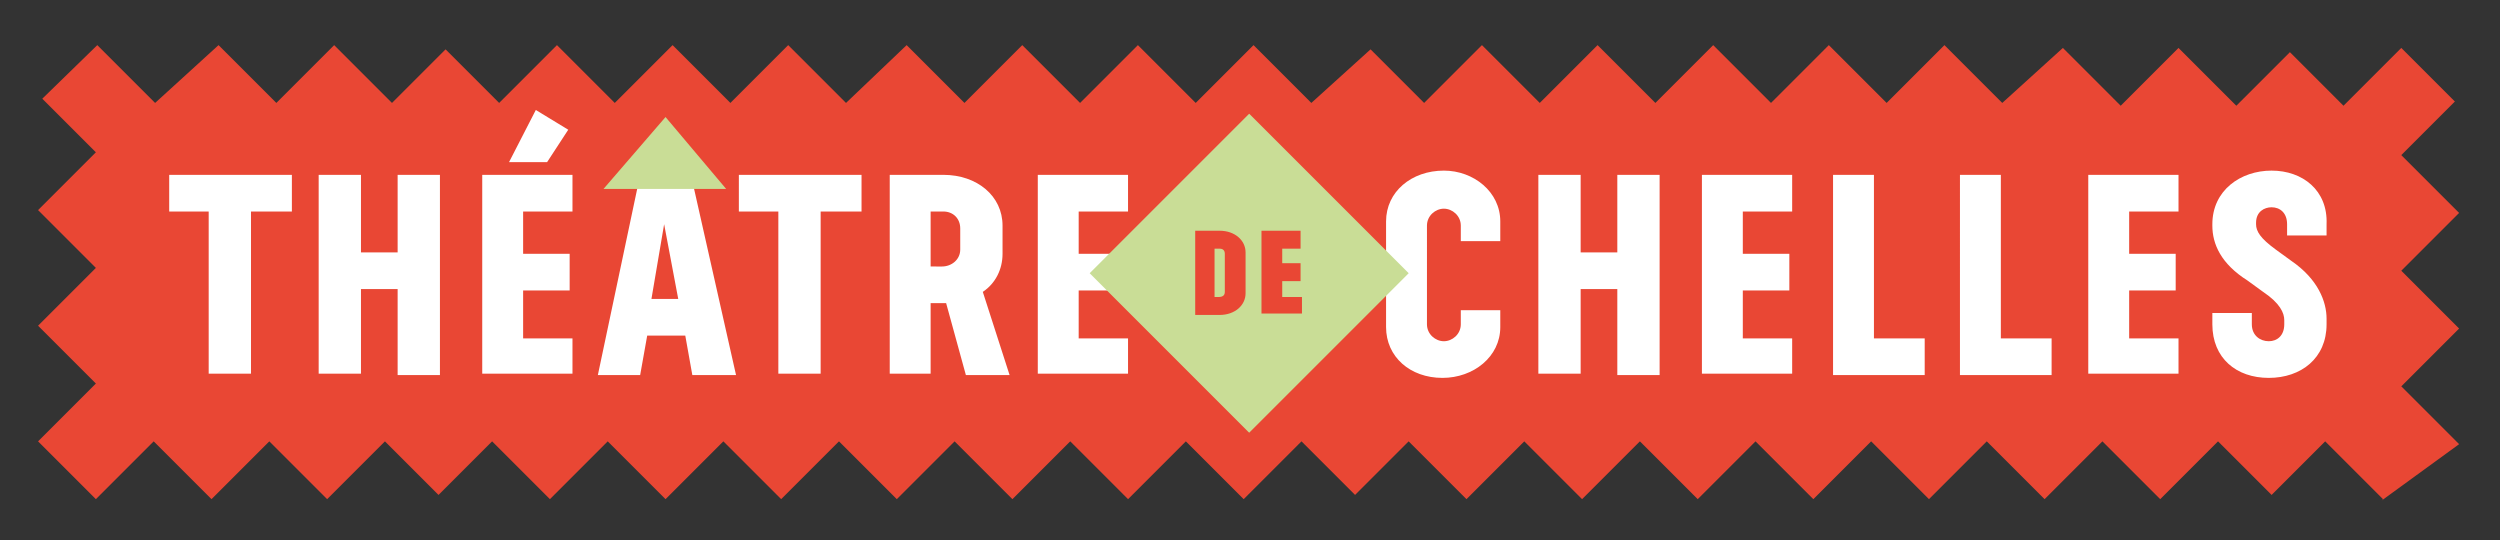
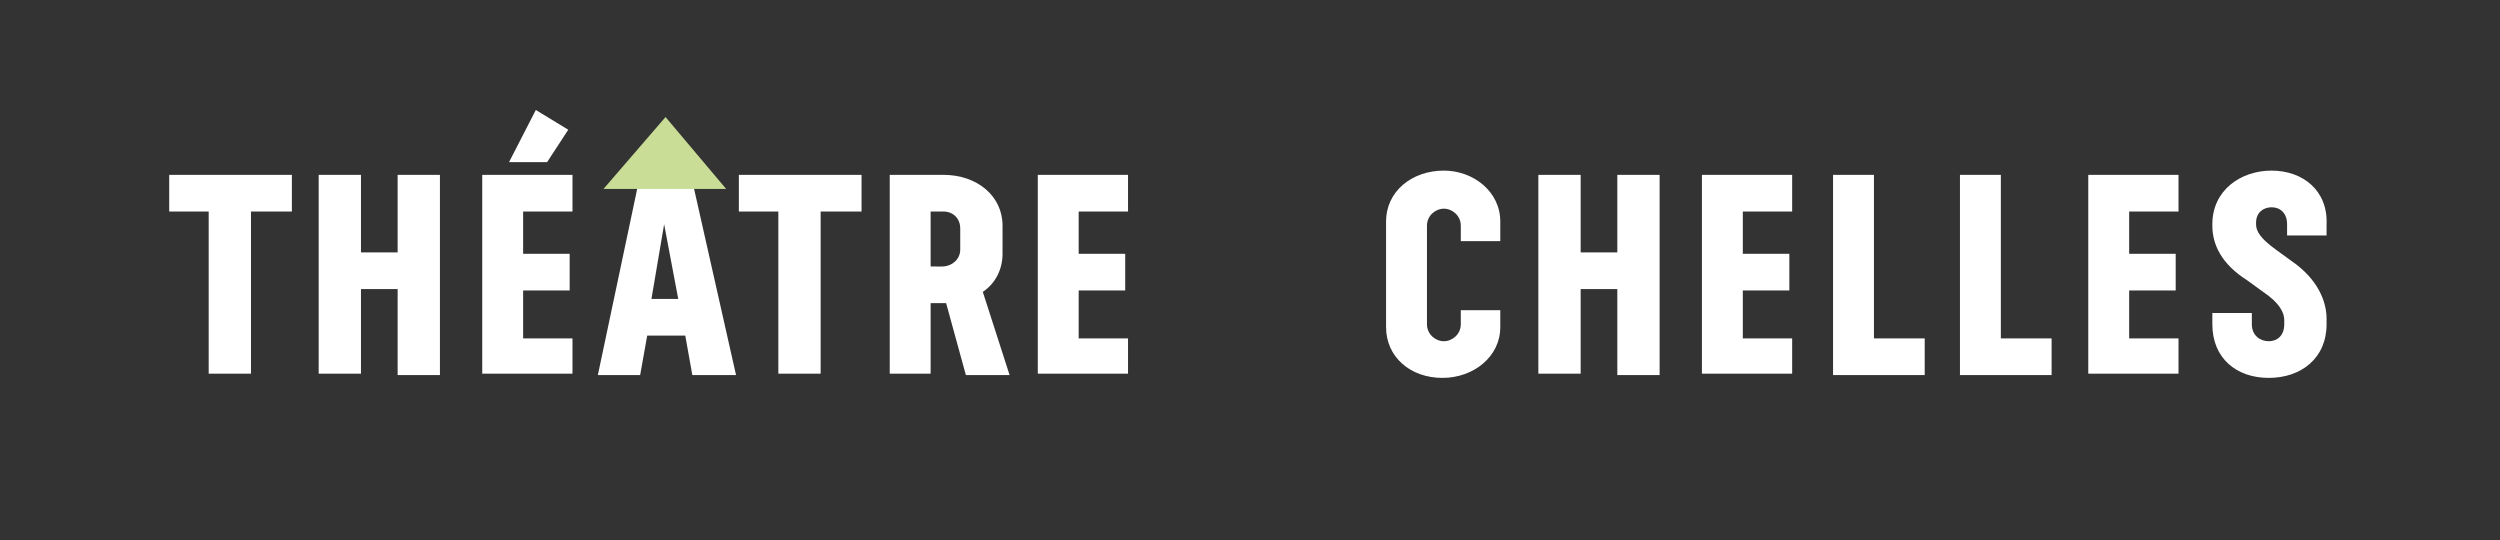
<svg xmlns="http://www.w3.org/2000/svg" id="Calque_1" x="0px" y="0px" viewBox="0 0 177.3 38.3" style="enable-background:new 0 0 177.3 38.3;" xml:space="preserve">
  <rect x="0" y="0" width="177.3" height="38.3" fill="#333333" stroke="none" />
  <style type="text/css"> .st0{fill:#E94734;} .st1{fill:#FFFFFF;} .st2{fill:#C9DD96;} .st3{fill:none;stroke:#C9DD96;stroke-width:0.128;} </style>
-   <path class="st0" d="M174.4,14.9 M170.3,3.2 M154.4,3.2 M146.1,3.2 M137.8,3.2 M121.3,3.2 M113.1,3.2 M104.8,3.2 M88.9,3.2 M80.6,3.2 M72.4,3.2 M64.1,3.2 M55.8,3.2 M47.6,3.2 M39.3,3.2 M23.4,3.2 M15.1,3.2 M6.9,3.2L6.9,3.2L6.9,3.2z M2.7,14.9 M6.9,35.6 L6.9,35.6l-0.1,0L6.9,35.6L6.9,35.6z M15.2,35.6L15.2,35.6H15H15.2z M23.5,35.6L23.5,35.6h-0.2H23.5z M39.4,35.6L39.4,35.6h-0.2 H39.4z M47.7,35.6L47.7,35.6h-0.2H47.7z M55.9,35.6L55.9,35.6h-0.2H55.9z M64.2,35.6L64.2,35.6H64H64.2z M72.4,35.6L72.4,35.6h-0.2 H72.4z M80.7,35.6L80.7,35.6h-0.2H80.7z M89,35.6L89,35.6h-0.2H89z M104.9,35.6L104.9,35.6h-0.2H104.9z M113.2,35.6L113.2,35.6H113 H113.2z M121.4,35.6L121.4,35.6h-0.2H121.4z M129.7,35.6L129.7,35.6h-0.2H129.7z M137.9,35.6L137.9,35.6h-0.2H137.9z M146.2,35.6 L146.2,35.6H146H146.2z M154.5,35.6L154.5,35.6h-0.2H154.5z M174.4,31.5l-4.1-4.1l4.1-4.1l-4.1-4.1l4.1-4.1l-4.1-4.1l3.8-3.8 l-3.8-3.8l-4.1,4.1l-3.8-3.8l-3.8,3.8l-4.1-4.1l-4.1,4.1l-4.1-4.1L142,7.3l-4.1-4.1l-4.1,4.1l-4.1-4.1l-4.1,4.1l-4.1-4.1l-4.1,4.1 l-4.1-4.1l-4.1,4.1l-4.1-4.1l-4.1,4.1l-3.8-3.8L93,7.3l-4.1-4.1l-4.1,4.1l-4.1-4.1l-4.1,4.1l-4.1-4.1l-4.1,4.1l-4.1-4.1L60,7.3 l-4.1-4.1l-4.1,4.1l-4.1-4.1l-4.1,4.1l-4.1-4.1l-4.1,4.1l-3.8-3.8l-3.8,3.8l-4.1-4.1l-4.1,4.1l-4.1-4.1L11,7.3L6.9,3.2L3,7l3.8,3.8 l-4.1,4.1l4.1,4.1l-4.1,4.1l4.1,4.1l-4.1,4.1l4.1,4.1l4.1-4.1l4.1,4.1l4.1-4.1l4.1,4.1l4.1-4.1l3.8,3.8l3.8-3.8l4.1,4.1l4.1-4.1 l4.1,4.1l4.1-4.1l4.1,4.1l4.1-4.1l4.1,4.1l4.1-4.1l4.1,4.1l4.1-4.1l4.1,4.1l4.1-4.1l4.1,4.1l4.1-4.1l3.8,3.8l3.8-3.8l4.1,4.1 l4.1-4.1l4.1,4.1l4.1-4.1l4.1,4.1l4.1-4.1l4.1,4.1l4.1-4.1l4.1,4.1l4.1-4.1l4.1,4.1l4.1-4.1l4.1,4.1l4.1-4.1l3.8,3.8l3.8-3.8 l4.1,4.1l-0.1,0.1h0L174.4,31.5z" />
  <g>
    <path class="st1" d="M80,26.6V24h-3.5v-3.4h3.3v-2.6h-3.3V15H80v-2.6h-6.4v14.1H80z M66,21.5h0.9h0.2l1.4,5.1h3.1l-1.9-5.9 c0.9-0.6,1.4-1.6,1.4-2.7V16c0-2.1-1.8-3.6-4.2-3.6h-3.8v14.1H66V21.5z M66,15h0.9c0.7,0,1.2,0.5,1.2,1.2v1.5 c0,0.7-0.6,1.2-1.3,1.2H66V15z M58.2,26.6V15h2.9v-2.6h-8.7V15h2.8v11.5H58.2z M42.4,26.6h3l0.5-2.8h2.7l0.5,2.8h3.1L49,12.4h-3.6 L42.4,26.6z M48.1,21.2h-1.9l0.9-5.3L48.1,21.2z M40.6,26.6V24h-3.5v-3.4h3.3v-2.6h-3.3V15h3.5v-2.6h-6.4v14.1H40.6z M38.8,11.5 l1.5-2.3L38,7.8l-1.9,3.7H38.8z M28.2,26.6h3V12.4h-3v5.5h-2.6v-5.5h-3v14.1h3v-6h2.6V26.6z M17.8,26.6V15h2.9v-2.6H12V15h2.8v11.5 H17.8z" />
    <path class="st1" d="M161.1,12.1c-2.2,0-4.2,1.4-4.2,3.8V16c0,1.3,0.6,2.7,2.5,3.9l1.1,0.8c1.2,0.8,1.5,1.5,1.5,2v0.3 c0,0.8-0.5,1.2-1.1,1.2c-0.6,0-1.2-0.4-1.2-1.2v-0.8h-2.8v0.8c0,2.4,1.7,3.8,4,3.8c2.3,0,4.1-1.4,4.1-3.8v-0.4 c0-1.2-0.6-2.8-2.5-4.1l-1.1-0.8c-1.1-0.8-1.4-1.3-1.4-1.8v-0.1c0-0.8,0.6-1.1,1.1-1.1c0.6,0,1.1,0.4,1.1,1.2v0.8h2.8v-0.8 C165.1,13.5,163.3,12.1,161.1,12.1 M154.5,26.6V24h-3.5v-3.4h3.3v-2.6h-3.3V15h3.5v-2.6h-6.4v14.1H154.5z M138.9,26.6h6.6V24h-3.6 V12.4h-2.9V26.6z M129.9,26.6h6.6V24h-3.6V12.4h-2.9V26.6z M127.1,26.6V24h-3.5v-3.4h3.3v-2.6h-3.3V15h3.5v-2.6h-6.4v14.1H127.1z M114.7,26.6h3V12.4h-3v5.5h-2.6v-5.5h-3v14.1h3v-6h2.6V26.6z M106.4,17.1v-1.4c0-2.1-1.9-3.6-4-3.6c-2.3,0-4.1,1.5-4.1,3.6v7.5 c0,2.1,1.7,3.6,4,3.6c2.2,0,4.1-1.5,4.1-3.6v-1.2h-2.8v1c0,0.7-0.6,1.2-1.2,1.2c-0.6,0-1.2-0.5-1.2-1.2V16c0-0.7,0.6-1.2,1.2-1.2 c0.6,0,1.2,0.5,1.2,1.2v1.1H106.4z" />
  </g>
-   <rect x="80.6" y="11.4" transform="matrix(0.707 -0.707 0.707 0.707 12.236 68.301)" class="st2" width="16" height="16" />
  <g>
-     <path class="st0" d="M92.4,22.4V21H91V20h1.3v-1.4H91v-0.9h1.3v-1.4h-2.9v6H92.4z M86.3,17.7h0.2c0.2,0,0.3,0.1,0.3,0.3v2.7 c0,0.2-0.1,0.3-0.4,0.3h-0.2V17.7z M84.8,22.4h1.7c1.1,0,1.9-0.7,1.9-1.6v-2.9c0-0.9-0.8-1.6-1.9-1.6h-1.8V22.4z" />
-     <path class="st3" d="M92.4,22.4V21H91V20h1.3v-1.4H91v-0.9h1.3v-1.4h-2.9v6H92.4z M86.3,17.7h0.2c0.2,0,0.3,0.1,0.3,0.3v2.7 c0,0.2-0.1,0.3-0.4,0.3h-0.2V17.7z M84.8,22.4h1.7c1.1,0,1.9-0.7,1.9-1.6v-2.9c0-0.9-0.8-1.6-1.9-1.6h-1.8V22.4z" />
-   </g>
+     </g>
  <polygon class="st2" points="47.2,8.3 42.8,13.4 51.5,13.4 " />
</svg>